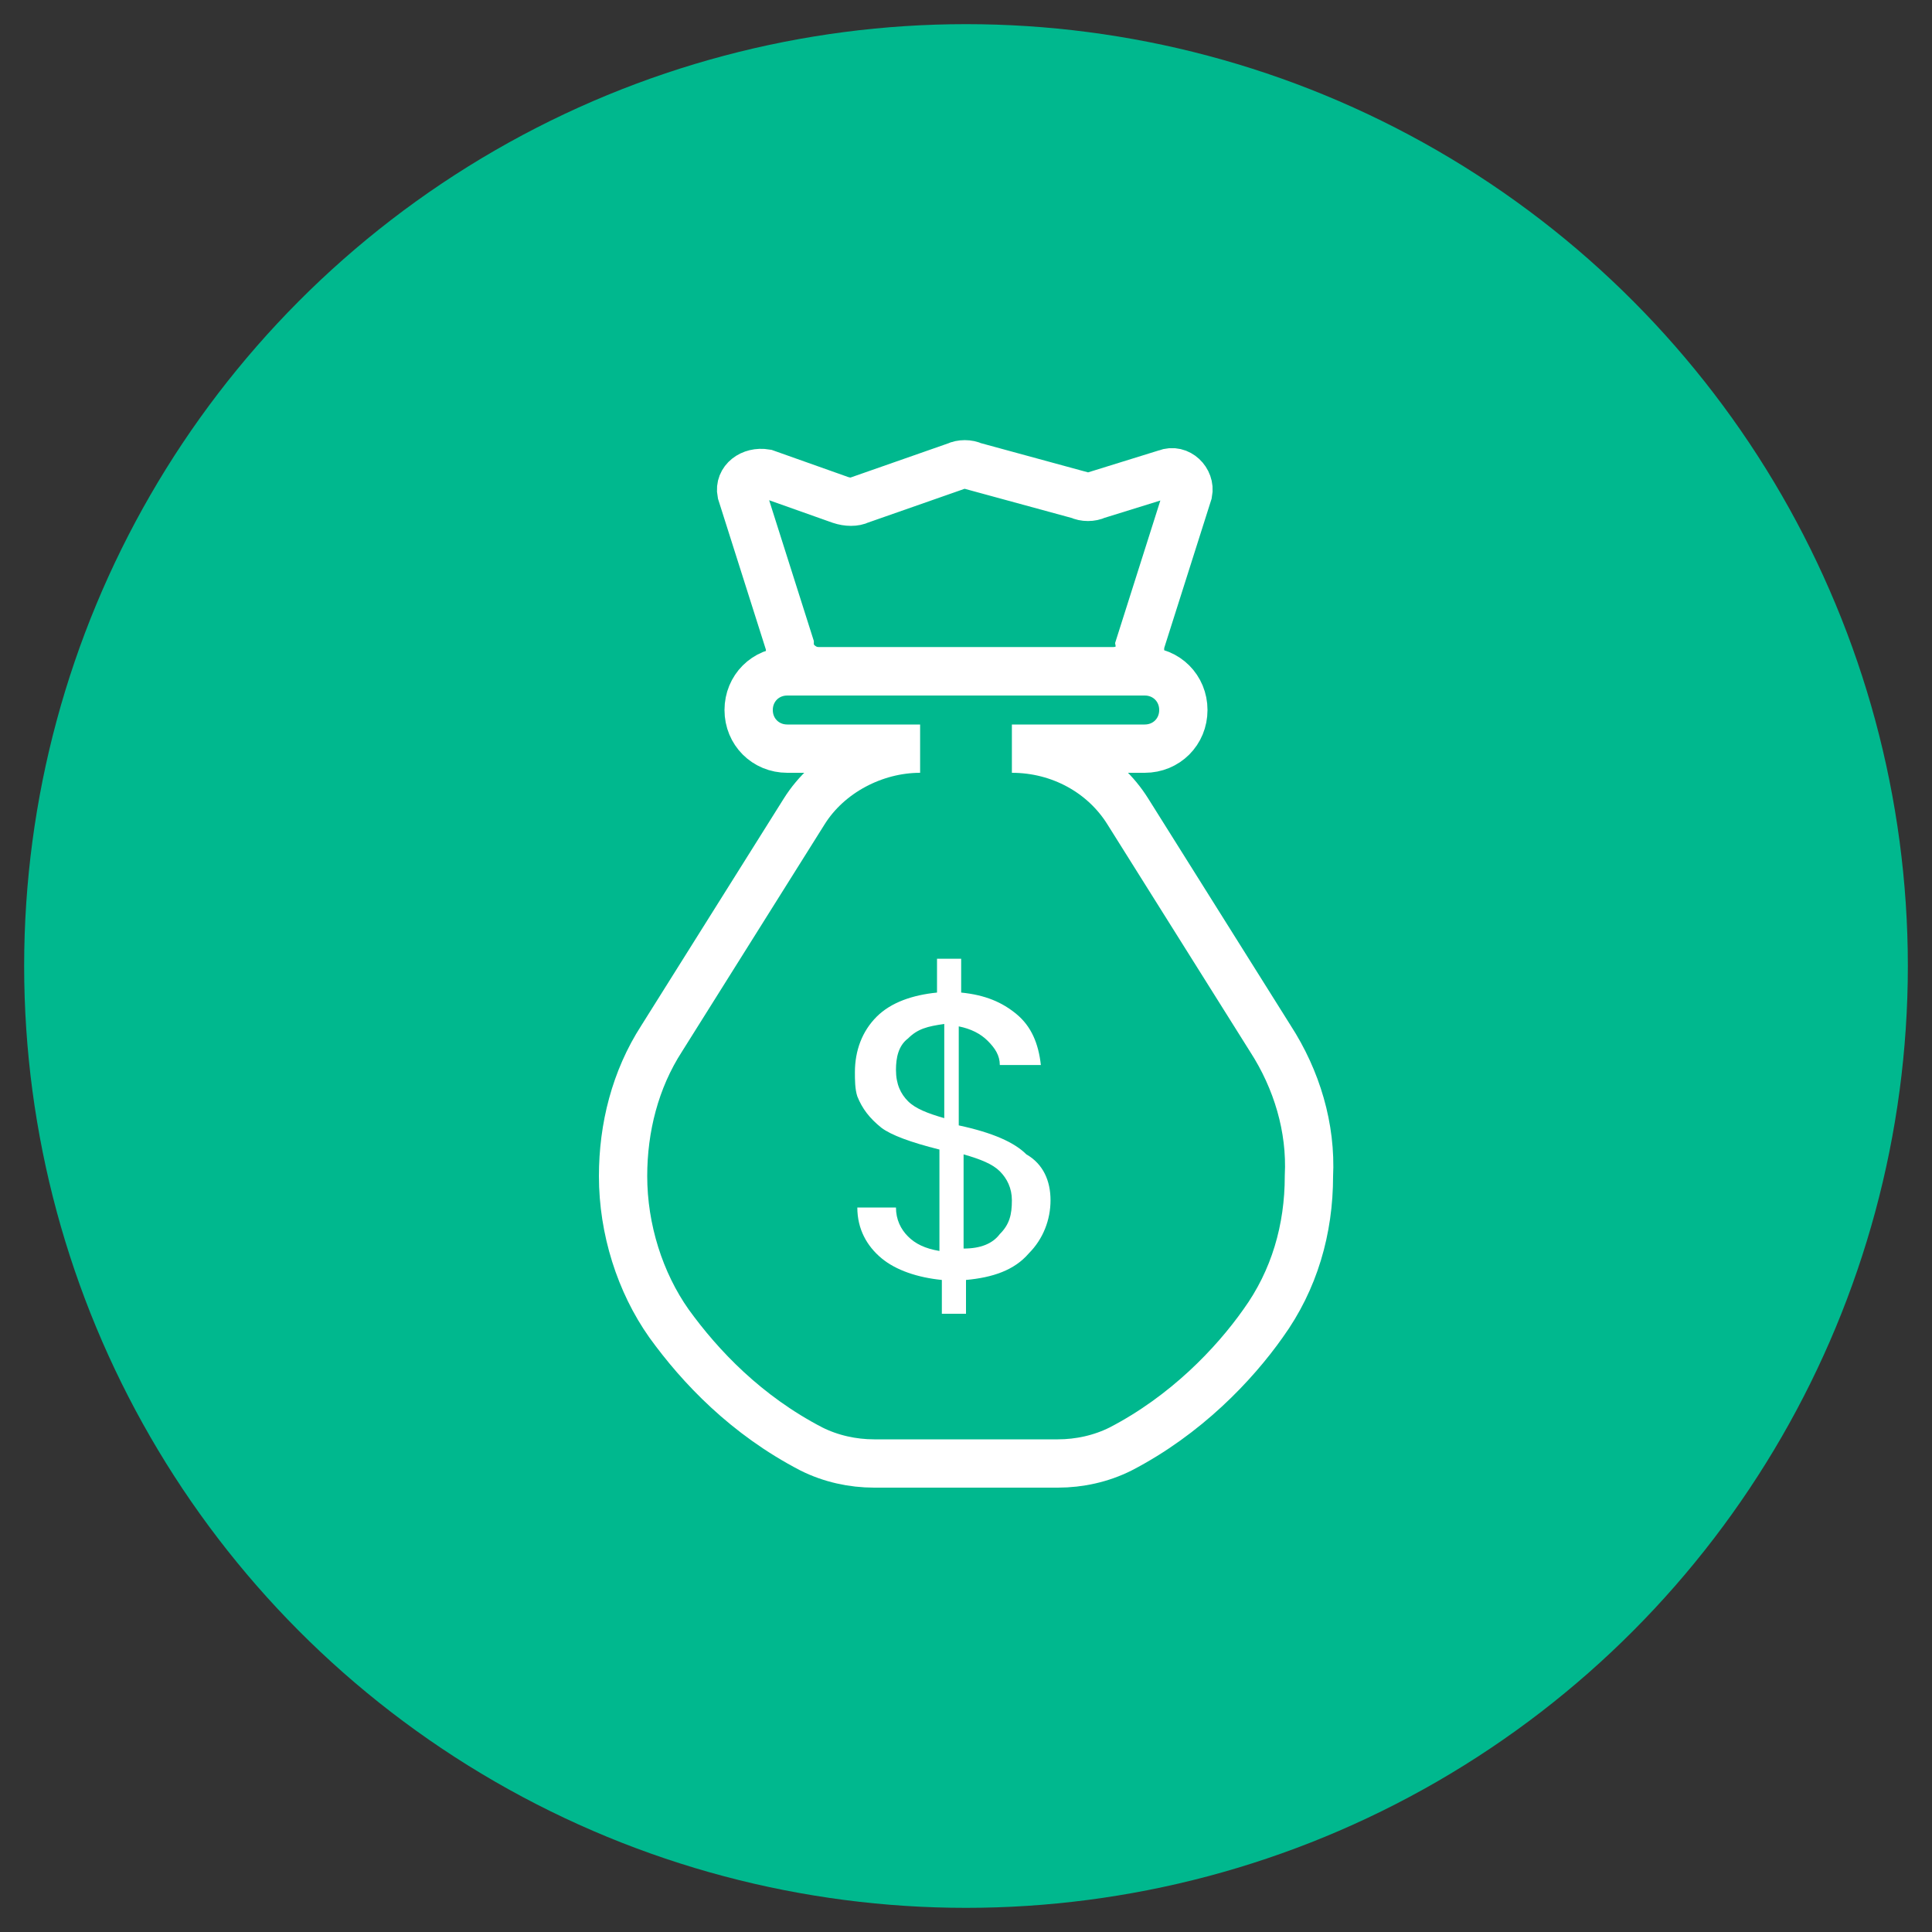
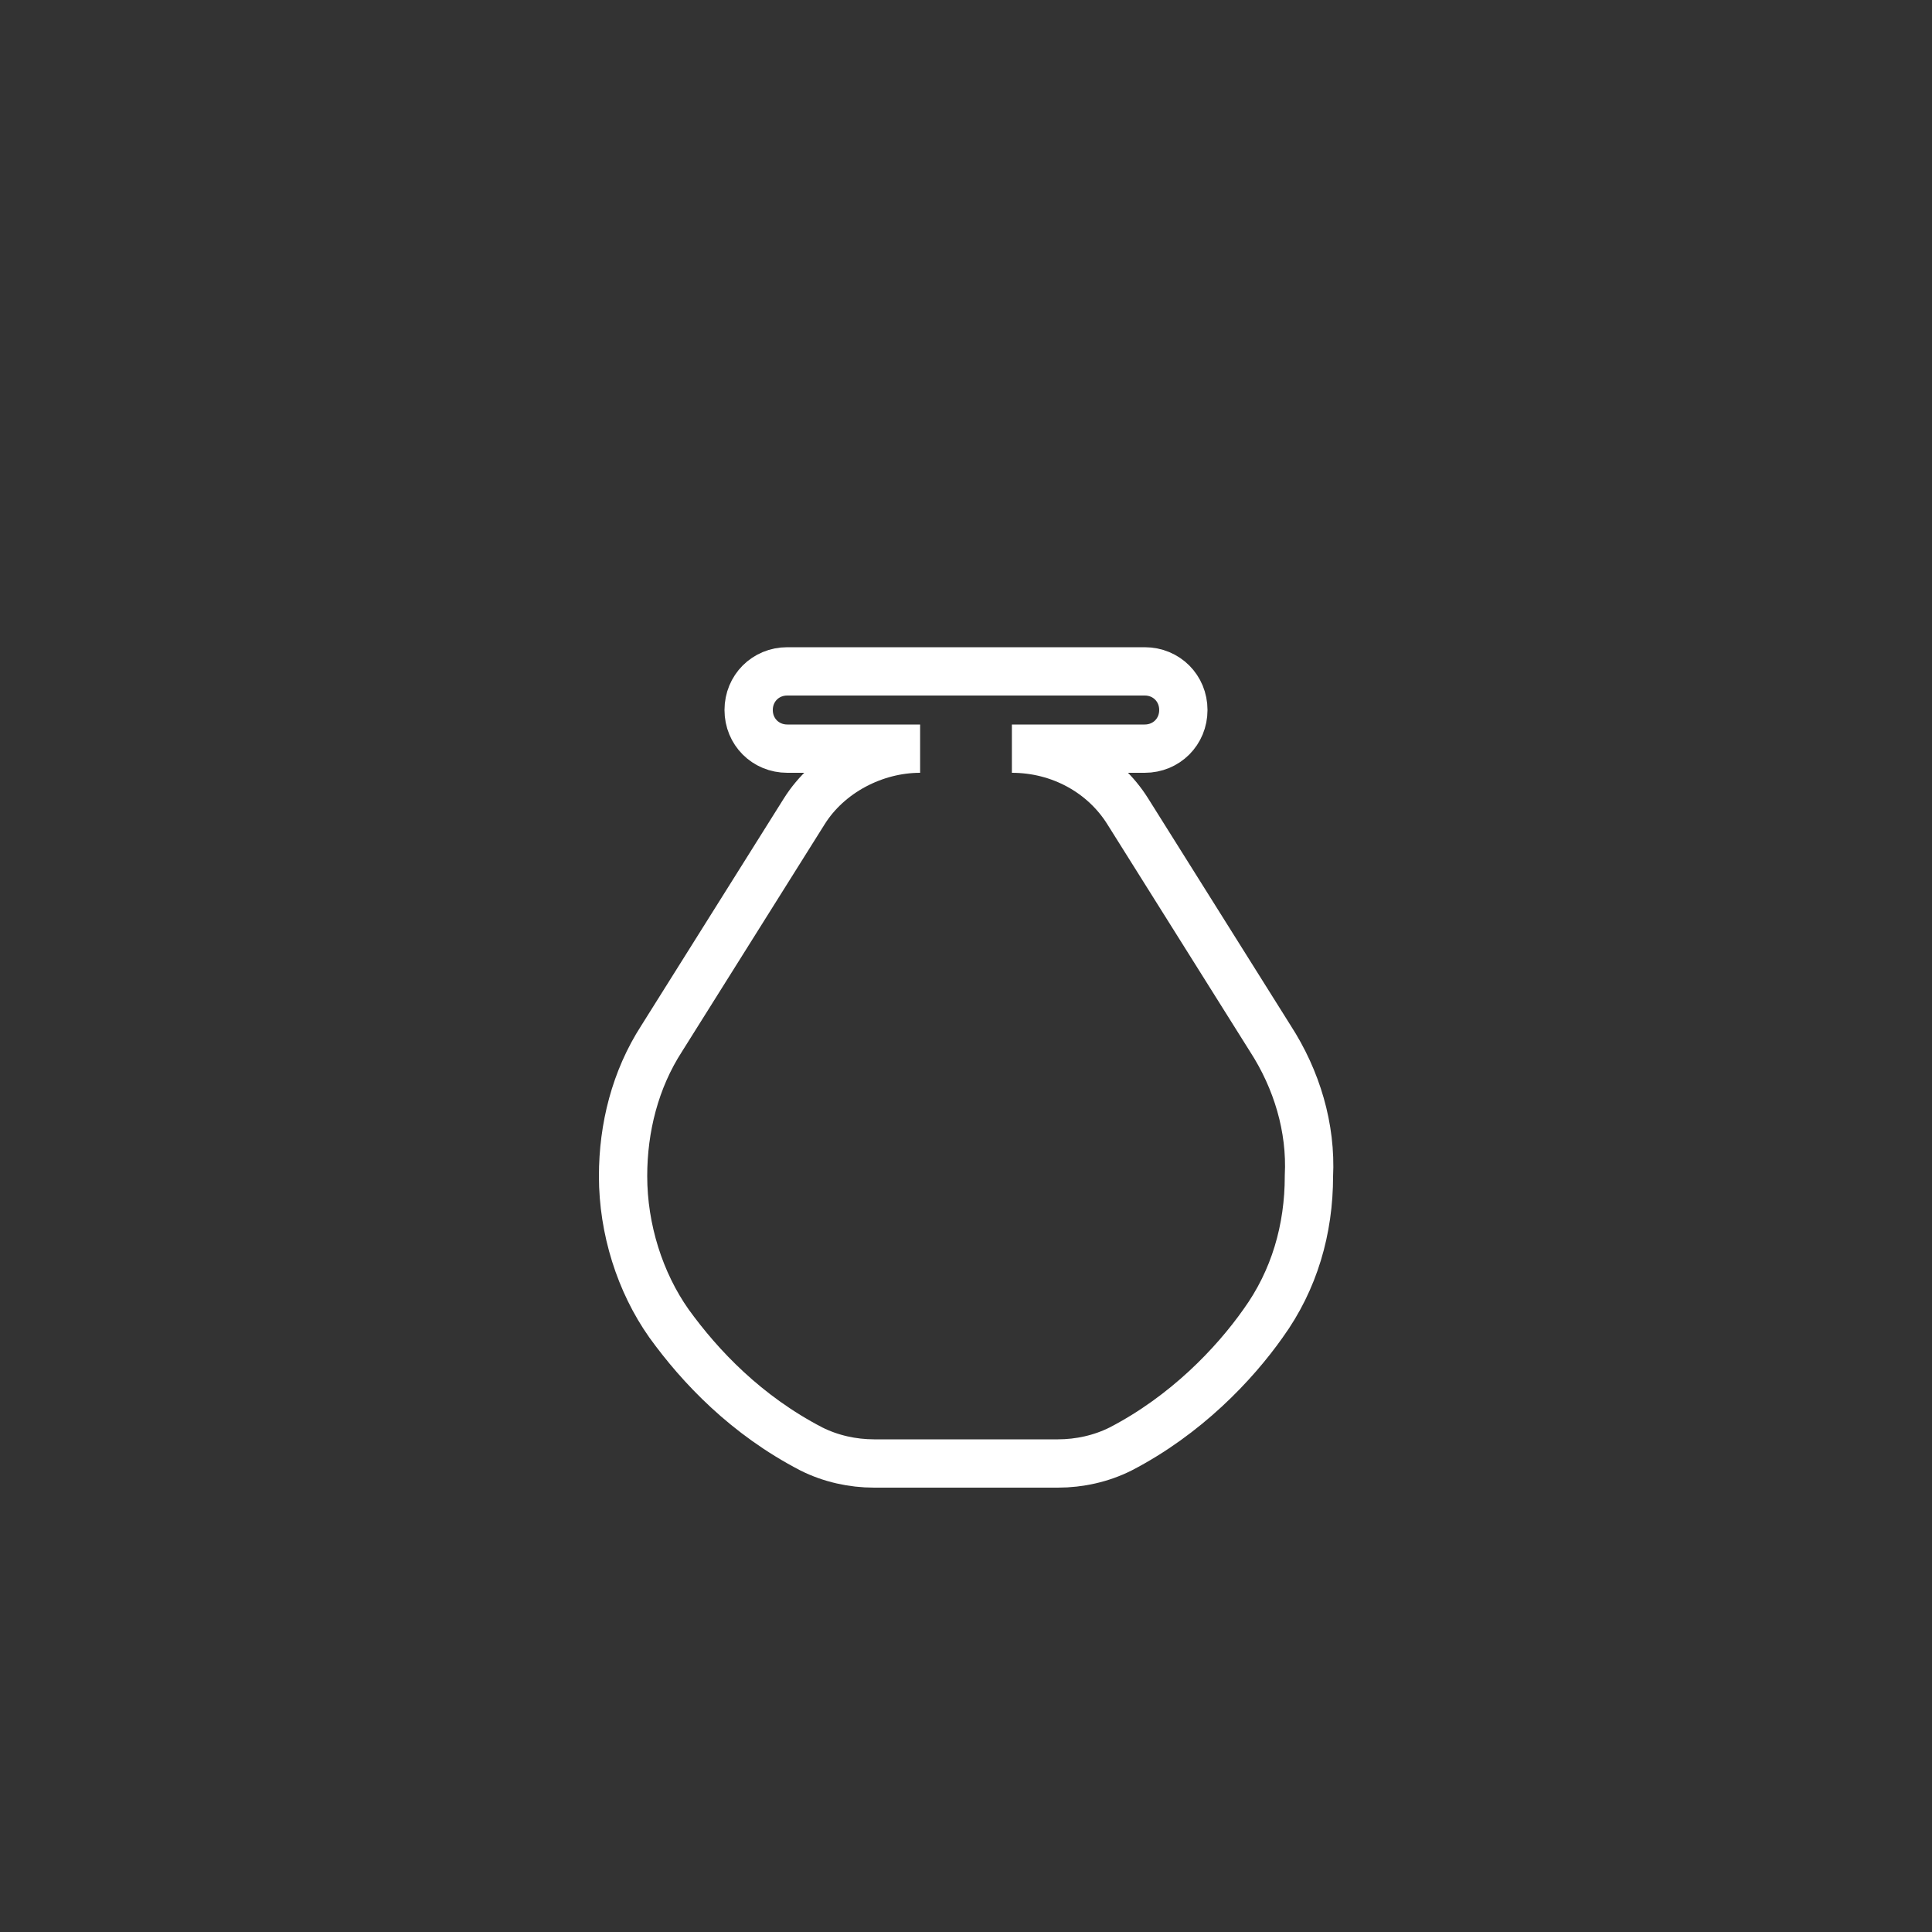
<svg xmlns="http://www.w3.org/2000/svg" version="1.1" id="图层_1" x="0px" y="0px" viewBox="0 0 80 80" style="enable-background:new 0 0 80 80;" xml:space="preserve">
  <rect x="0" y="0" width="80" height="80" fill="#333333" stroke="none" />
  <style type="text/css">
	.st0{fill:#00B88E;}
	.st1{fill:none;stroke:#FFFFFF;stroke-width:2;stroke-miterlimit:10;}
	.st2{fill:#FFFFFF;}
</style>
-   <circle class="st0" cx="40" cy="40" r="39" />
  <g>
    <path class="st1" d="M52.6,43l-5.9-9.4c-1-1.6-2.8-2.6-4.8-2.6h5.5c0.9,0,1.6-0.7,1.6-1.6c0-0.9-0.7-1.6-1.6-1.6H32.6   c-0.9,0-1.6,0.7-1.6,1.6c0,0.9,0.7,1.6,1.6,1.6h5.5c-1.9,0-3.8,1-4.8,2.6L27.4,43c-1.1,1.7-1.6,3.7-1.6,5.7c0,2.2,0.7,4.4,1.9,6.1   c1.3,1.8,3.2,3.8,5.9,5.2c0.8,0.4,1.7,0.6,2.6,0.6H40h3.8c0.9,0,1.8-0.2,2.6-0.6c2.7-1.4,4.7-3.5,5.9-5.2c1.3-1.8,1.9-3.9,1.9-6.1   C54.3,46.7,53.7,44.7,52.6,43z" />
    <g>
-       <path class="st2" d="M43.5,49.7c0,0.8-0.3,1.6-0.9,2.2c-0.6,0.7-1.5,1-2.6,1.1v1.4h-1v-1.4c-1-0.1-1.9-0.4-2.5-0.9    c-0.6-0.5-1-1.2-1-2.1h1.6c0,0.5,0.2,0.9,0.5,1.2c0.3,0.3,0.7,0.5,1.3,0.6v-4.2c-1.2-0.3-2-0.6-2.4-0.9c-0.5-0.4-0.8-0.8-1-1.3    c-0.1-0.3-0.1-0.7-0.1-1c0-0.9,0.3-1.7,0.9-2.3c0.6-0.6,1.5-0.9,2.5-1v-1.4h1v1.4c1,0.1,1.7,0.4,2.3,0.9c0.6,0.5,0.9,1.2,1,2.1    h-1.7c0-0.4-0.2-0.7-0.5-1c-0.3-0.3-0.7-0.5-1.2-0.6v4.1c1.4,0.3,2.3,0.7,2.8,1.2C43.2,48.2,43.5,48.9,43.5,49.7z M37.6,43    c-0.4,0.3-0.5,0.8-0.5,1.3c0,0.6,0.2,1,0.5,1.3c0.3,0.3,0.8,0.5,1.5,0.7v-3.9C38.4,42.5,38,42.6,37.6,43z M41.4,51.1    c0.4-0.4,0.5-0.8,0.5-1.4c0-0.5-0.2-0.9-0.5-1.2c-0.3-0.3-0.8-0.5-1.5-0.7v3.9C40.6,51.7,41.1,51.5,41.4,51.1z" />
-     </g>
-     <path class="st1" d="M46.1,27.8H33.9c-0.6,0-1.2-0.5-1.2-1.1l-2-6.3c-0.1-0.5,0.4-0.9,1-0.8l3.1,1.1c0.3,0.1,0.6,0.1,0.8,0l4-1.4   c0.2-0.1,0.5-0.1,0.7,0l4.4,1.2c0.2,0.1,0.5,0.1,0.7,0l2.9-0.9c0.5-0.2,1,0.3,0.9,0.8l-2,6.3C47.3,27.3,46.7,27.8,46.1,27.8z" />
+       </g>
  </g>
</svg>